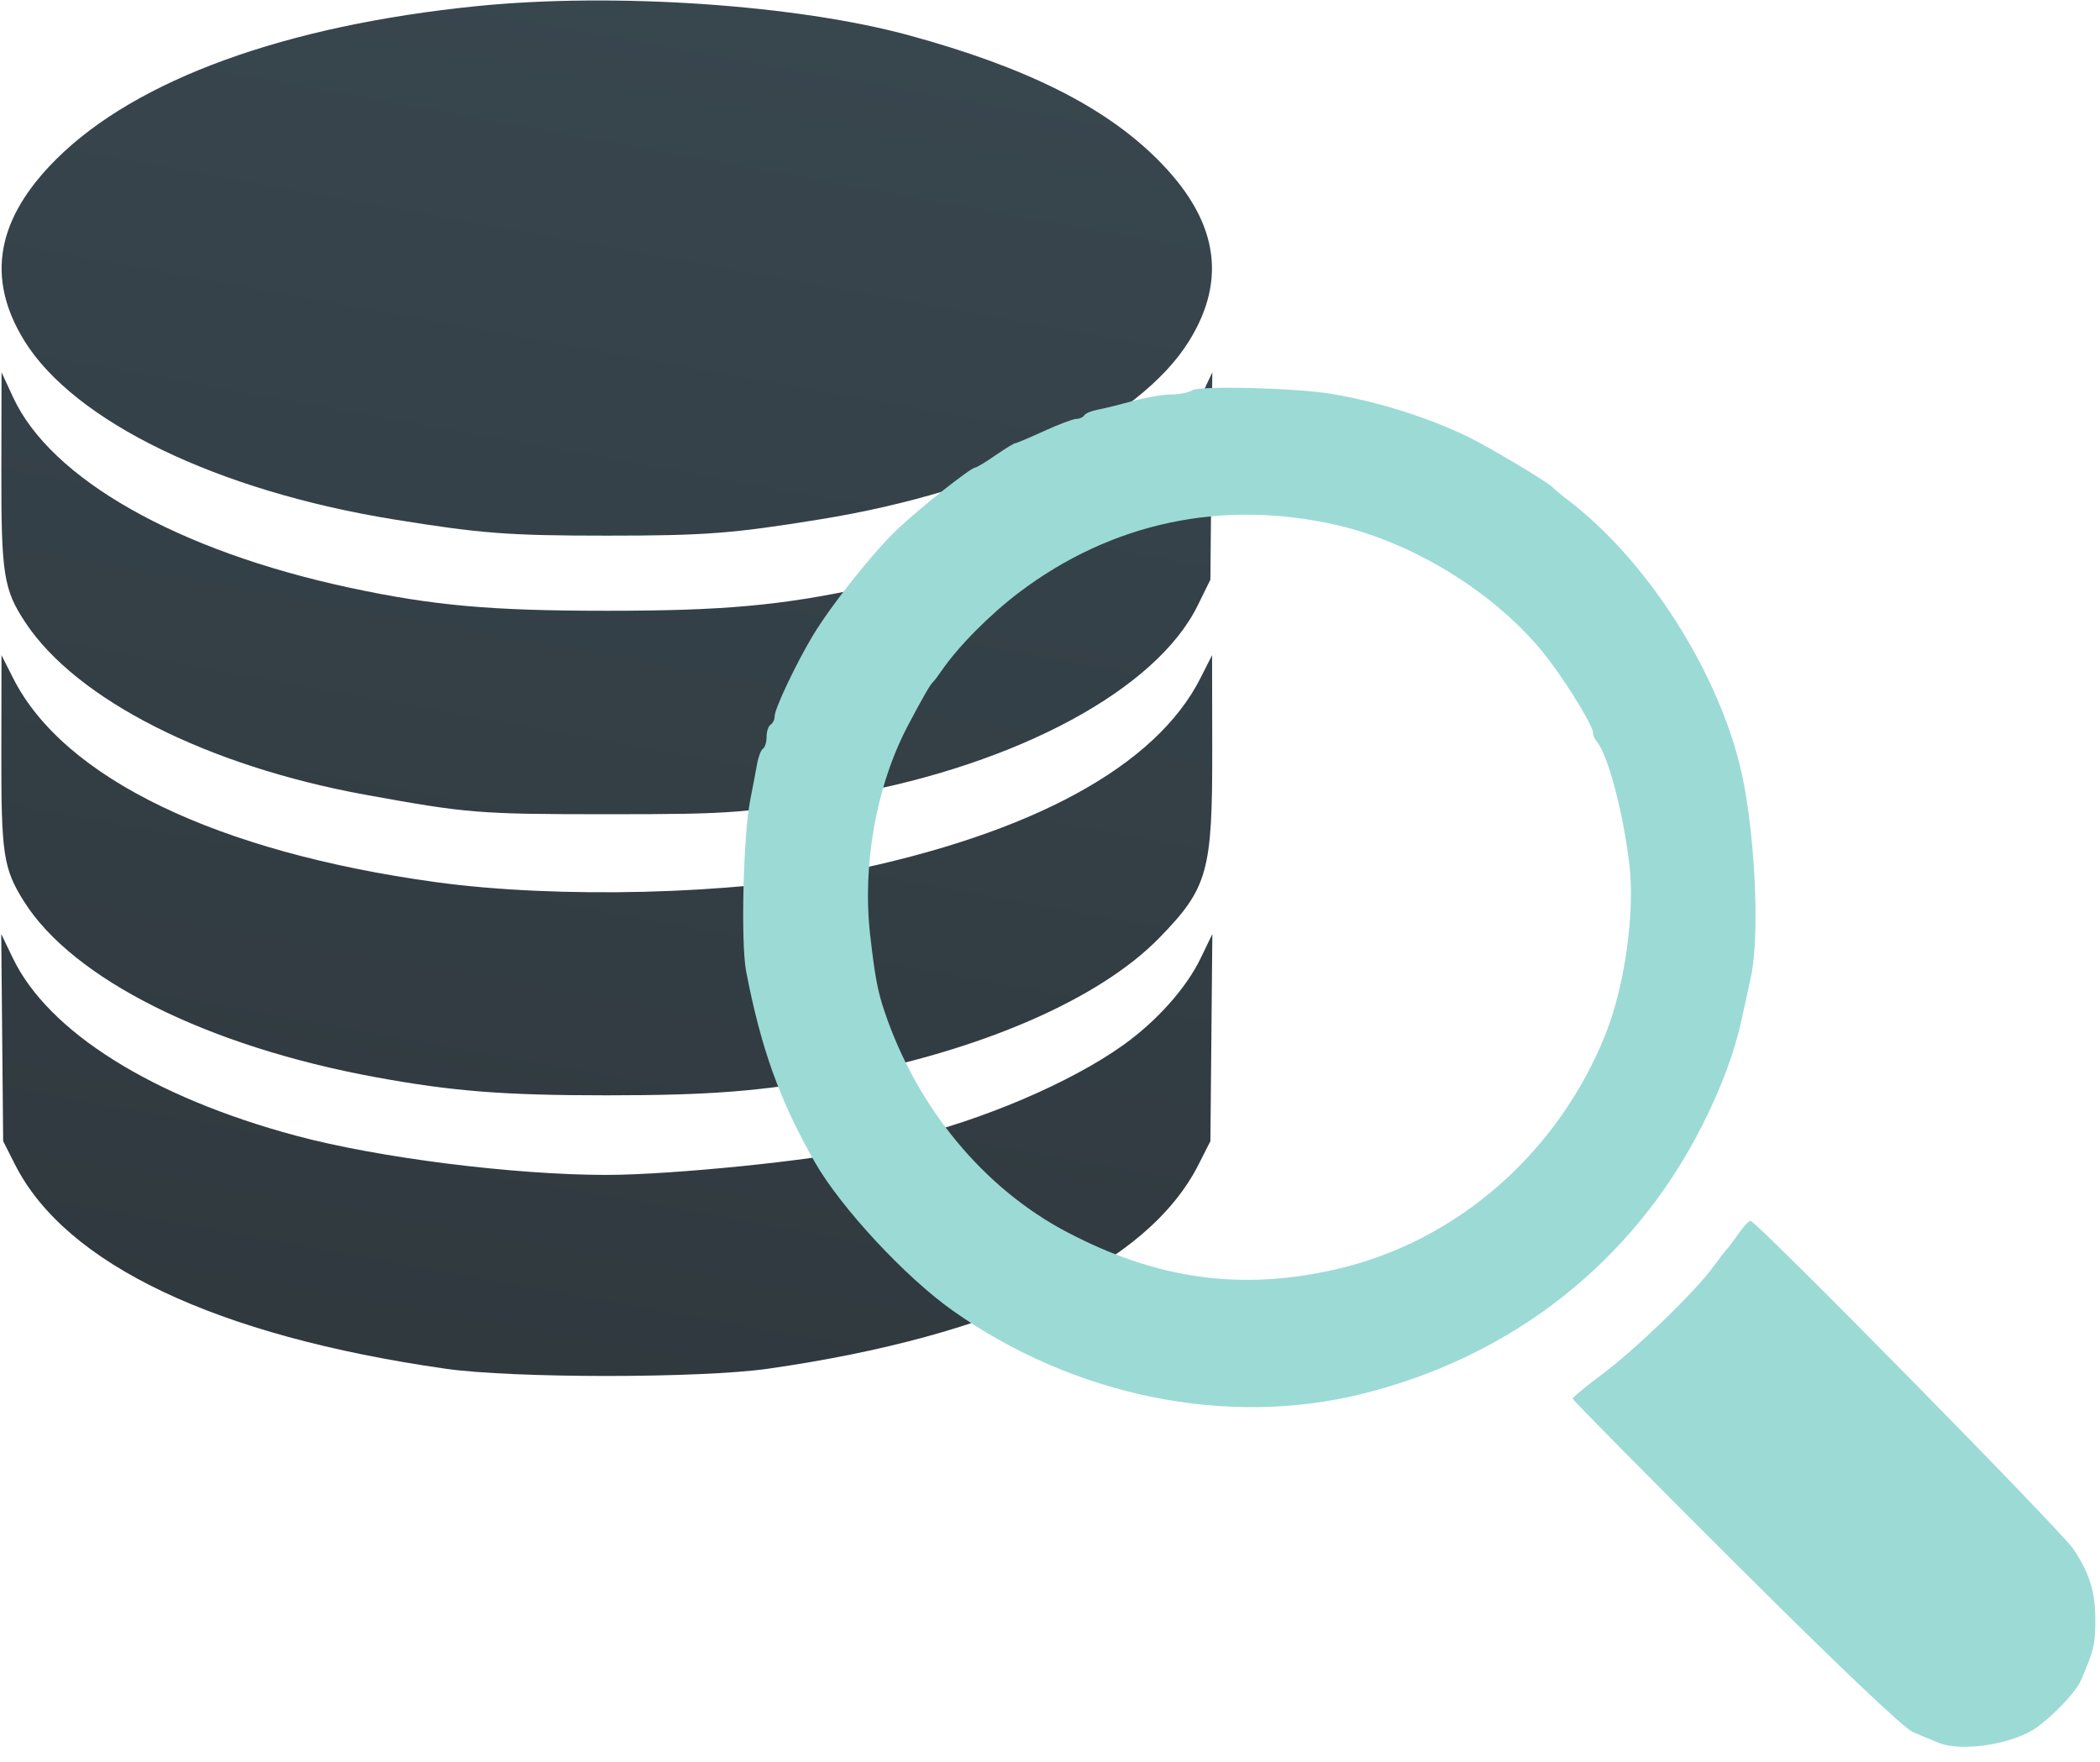
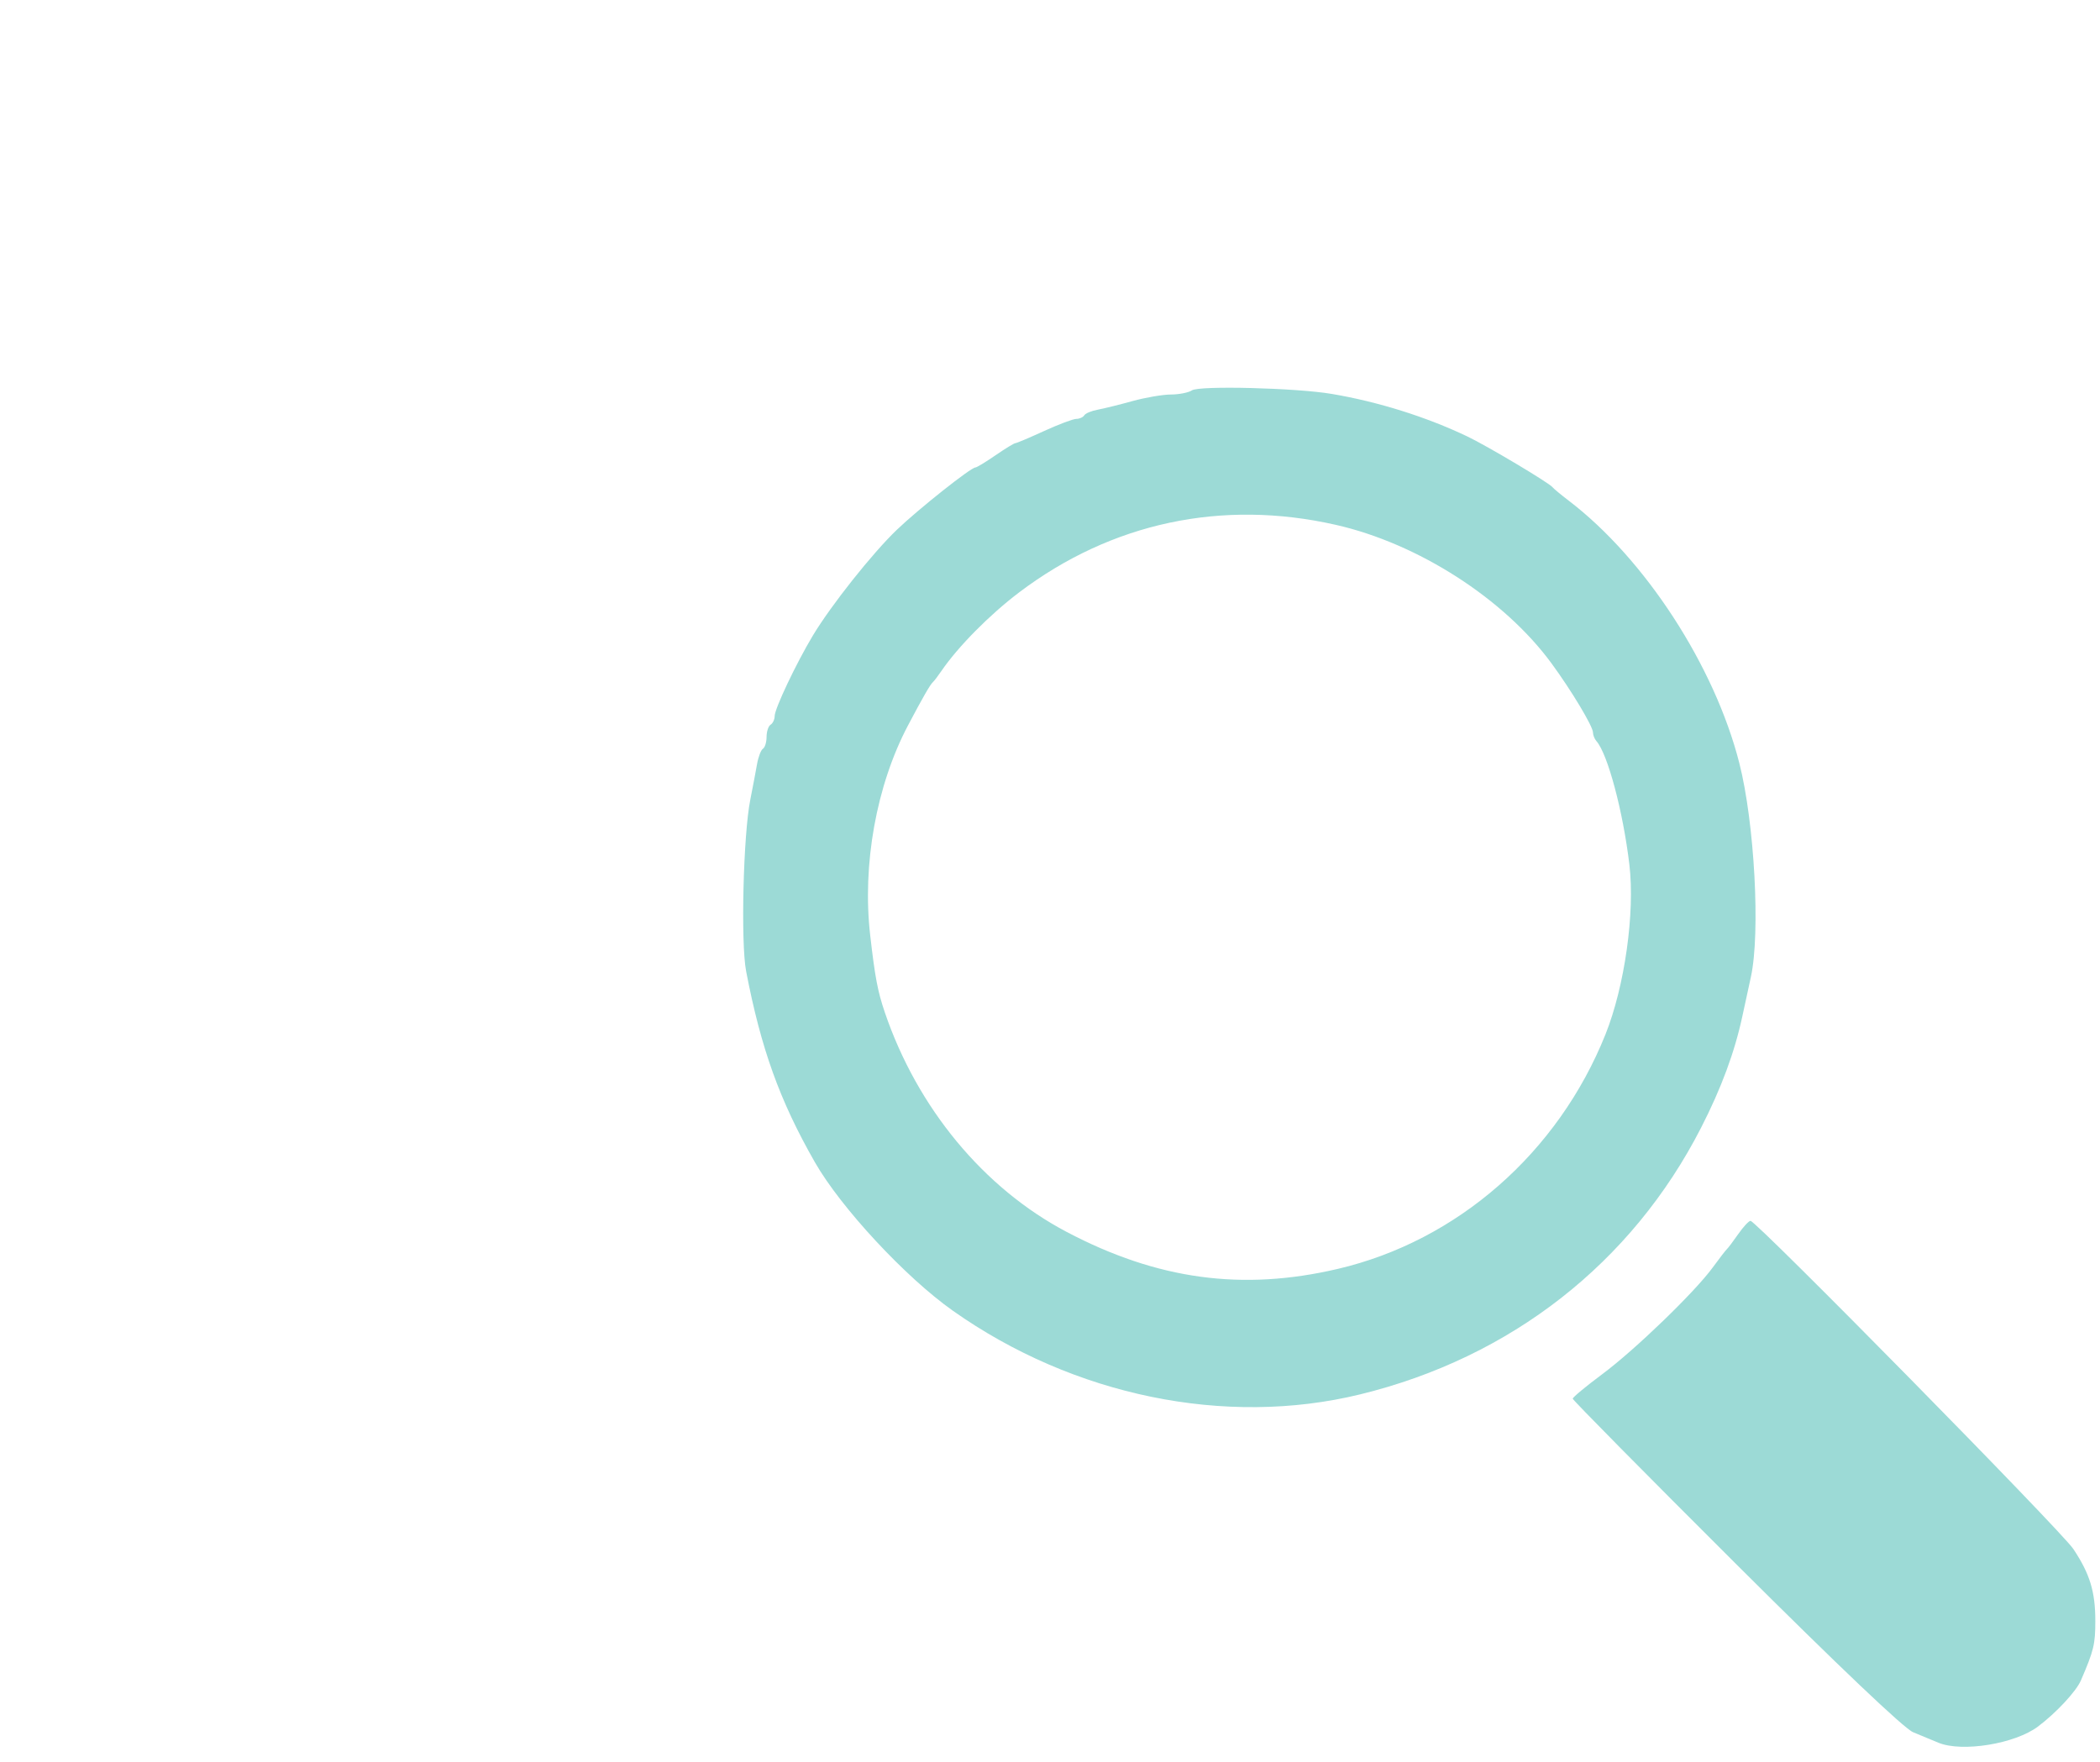
<svg xmlns="http://www.w3.org/2000/svg" width="87" height="73" viewBox="0 0 87 73" fill="none">
-   <path fill-rule="evenodd" clip-rule="evenodd" d="M19.774 0.252C11.82 1.052 5.655 3.292 2.341 6.586C-0.153 9.065 -0.59 11.52 1.001 14.107C3.066 17.463 9.002 20.338 16.307 21.521C19.939 22.109 21.061 22.195 25.138 22.195C29.215 22.195 30.337 22.109 33.969 21.521C41.29 20.336 47.208 17.469 49.276 14.107C50.867 11.519 50.429 9.065 47.935 6.586C45.737 4.402 42.511 2.792 37.683 1.47C33.023 0.195 25.455 -0.32 19.774 0.252ZM0.056 19.4C0.048 23.802 0.145 24.425 1.056 25.8C3.173 28.997 8.599 31.743 15.152 32.934C19.371 33.701 19.83 33.738 25.138 33.738C30.447 33.738 30.905 33.701 35.125 32.934C42.202 31.648 47.908 28.561 49.616 25.094L50.145 24.019L50.224 15.427L49.759 16.419C48.147 19.858 42.929 22.822 35.796 24.351C32.331 25.094 29.947 25.308 25.138 25.308C20.329 25.308 17.945 25.094 14.48 24.351C7.367 22.826 2.111 19.851 0.543 16.462L0.064 15.427L0.056 19.4ZM0.055 31.12C0.048 35.396 0.136 35.983 0.989 37.345C3.005 40.563 8.585 43.355 15.565 44.635C18.749 45.22 20.874 45.386 25.138 45.386C29.402 45.386 31.528 45.22 34.712 44.635C40.608 43.553 45.548 41.41 48.035 38.855C50.04 36.794 50.23 36.116 50.221 31.037L50.215 27.147L49.727 28.11C47.885 31.748 42.77 34.538 35.042 36.12C30.427 37.065 23.117 37.249 18.041 36.55C8.978 35.3 2.642 32.243 0.549 28.11L0.062 27.147L0.055 31.12ZM0.131 47.285L0.625 48.26C2.717 52.395 8.954 55.353 18.453 56.714C21.254 57.115 29.022 57.115 31.823 56.714C41.322 55.353 47.555 52.398 49.65 48.262L50.145 47.285L50.226 38.701L49.737 39.714C49.142 40.946 47.922 42.312 46.526 43.309C44.339 44.869 40.655 46.438 37.385 47.203C36.596 47.387 35.801 47.576 35.62 47.623C33.874 48.07 27.809 48.684 25.138 48.684C21.281 48.684 15.682 47.977 12.263 47.059C6.322 45.465 2.011 42.763 0.539 39.714L0.051 38.701L0.131 47.285Z" fill="url(#paint0_linear_2692_6548)" />
  <path fill-rule="evenodd" clip-rule="evenodd" d="M49.38 16.175C49.241 16.268 48.848 16.346 48.507 16.347C48.165 16.349 47.448 16.472 46.913 16.62C46.377 16.769 45.731 16.929 45.476 16.976C45.221 17.022 44.971 17.127 44.92 17.208C44.87 17.29 44.722 17.357 44.591 17.357C44.46 17.357 43.859 17.583 43.254 17.86C42.649 18.137 42.114 18.364 42.063 18.364C42.013 18.364 41.642 18.59 41.24 18.867C40.837 19.144 40.463 19.371 40.408 19.371C40.221 19.371 38.058 21.088 37.154 21.953C36.143 22.922 34.432 25.077 33.675 26.336C32.985 27.486 32.093 29.365 32.093 29.672C32.093 29.811 32.018 29.971 31.925 30.028C31.833 30.085 31.758 30.312 31.758 30.532C31.758 30.752 31.69 30.973 31.608 31.024C31.526 31.074 31.416 31.362 31.363 31.663C31.311 31.964 31.185 32.625 31.084 33.133C30.792 34.594 30.684 39.062 30.911 40.245C31.527 43.452 32.302 45.605 33.757 48.154C34.836 50.043 37.515 52.928 39.478 54.313C44.477 57.843 50.776 59.136 56.345 57.778C62.591 56.254 67.606 52.332 70.474 46.727C71.31 45.095 71.864 43.598 72.183 42.112C72.282 41.65 72.441 40.918 72.536 40.485C72.935 38.666 72.689 34.1 72.058 31.622C71.033 27.592 68.148 23.154 64.988 20.744C64.665 20.497 64.363 20.247 64.317 20.187C64.179 20.007 61.606 18.474 60.792 18.086C59.081 17.27 57.098 16.648 55.17 16.322C53.703 16.073 49.682 15.971 49.38 16.175ZM55.338 21.747C58.749 22.52 62.308 24.805 64.274 27.483C65.097 28.604 65.995 30.1 65.995 30.351C65.995 30.459 66.059 30.62 66.137 30.708C66.603 31.233 67.24 33.616 67.502 35.819C67.74 37.816 67.31 40.869 66.51 42.867C64.545 47.767 60.377 51.418 55.422 52.578C51.465 53.505 47.943 53.024 44.191 51.046C40.756 49.236 38.004 45.912 36.655 41.944C36.362 41.081 36.249 40.488 36.051 38.755C35.715 35.826 36.307 32.541 37.617 30.059C38.23 28.898 38.535 28.367 38.648 28.266C38.7 28.22 38.855 28.017 38.993 27.814C39.685 26.8 40.996 25.473 42.223 24.545C46.044 21.655 50.625 20.678 55.338 21.747ZM72.014 51.133C71.805 51.433 71.592 51.716 71.54 51.762C71.49 51.808 71.227 52.148 70.958 52.517C70.21 53.542 67.733 55.934 66.372 56.946C65.703 57.444 65.156 57.898 65.156 57.956C65.156 58.014 68.196 61.091 71.911 64.795C76.181 69.051 78.882 71.619 79.254 71.775C79.577 71.911 80.052 72.109 80.311 72.214C81.292 72.614 83.473 72.259 84.428 71.543C85.18 70.979 86.01 70.088 86.206 69.636C86.744 68.391 86.806 68.134 86.806 67.165C86.806 65.951 86.58 65.211 85.894 64.182C85.392 63.429 72.759 50.587 72.521 50.587C72.452 50.587 72.224 50.833 72.014 51.133Z" fill="#9CDAD6" />
  <defs>
    <linearGradient id="paint0_linear_2692_6548" x1="67.756" y1="-6.09" x2="50.886" y2="87" gradientUnits="userSpaceOnUse">
      <stop stop-color="#3A4952" />
      <stop offset="1" stop-color="#2C3337" />
    </linearGradient>
  </defs>
</svg>